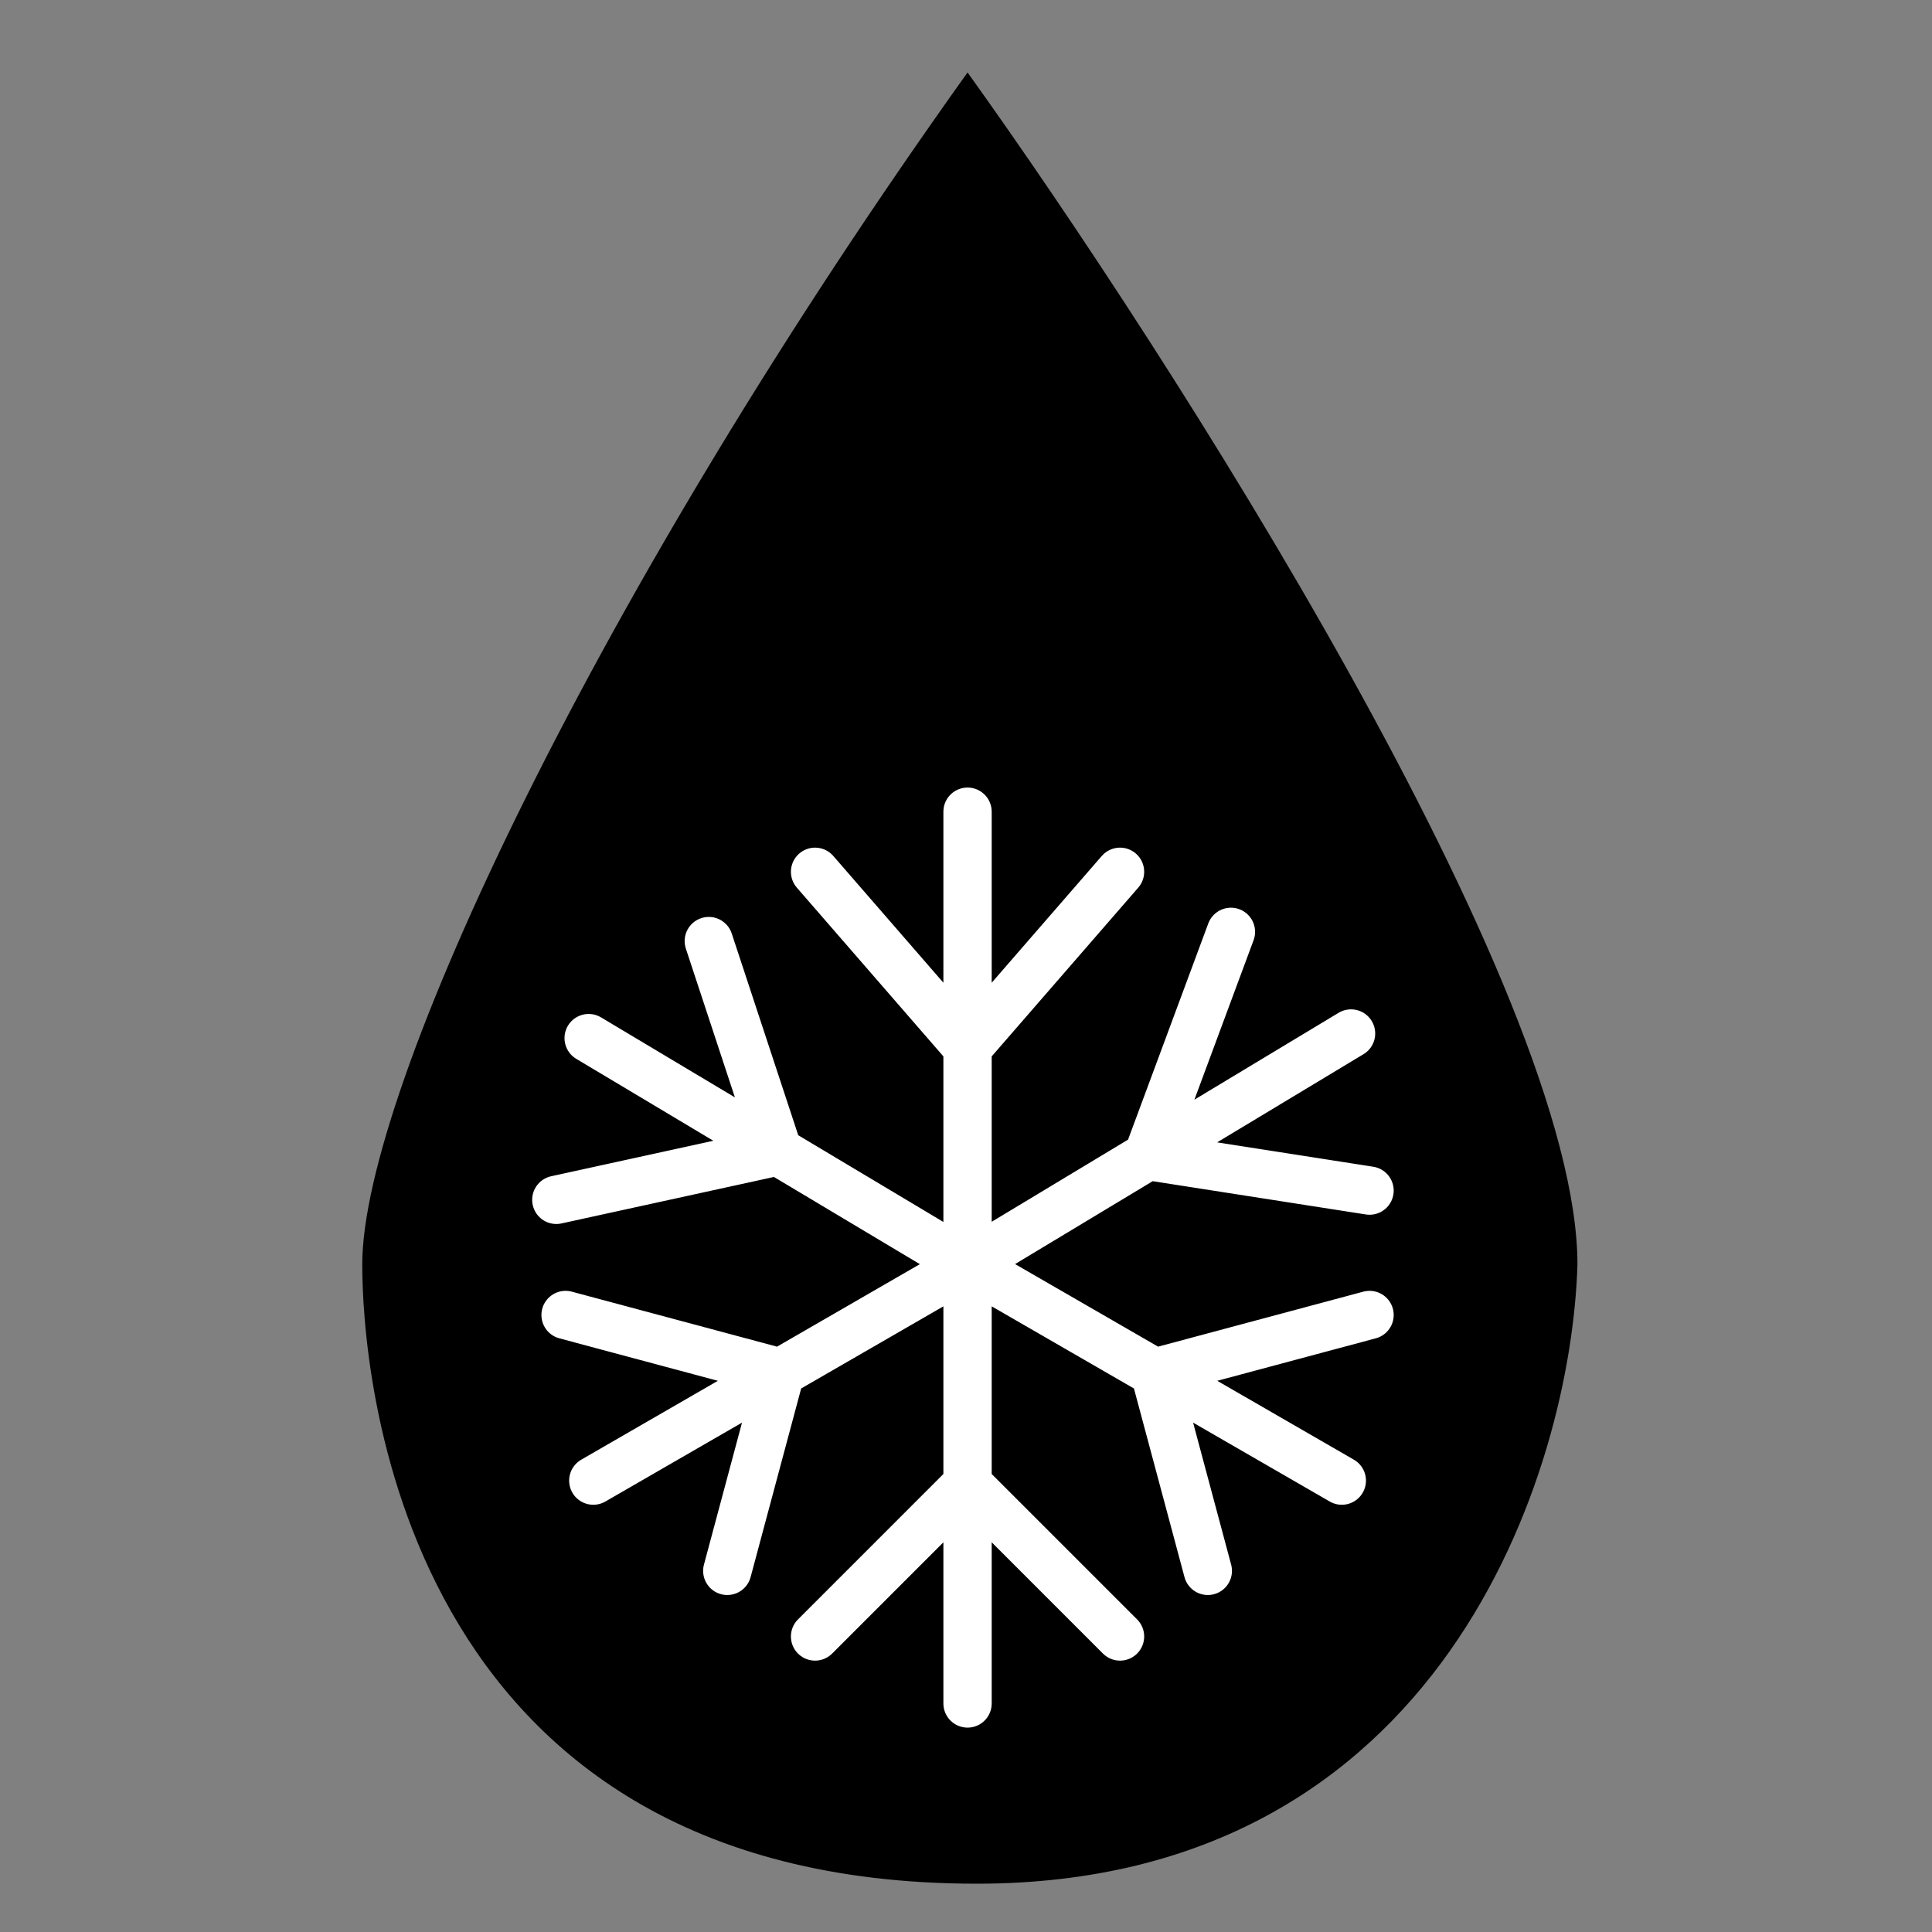
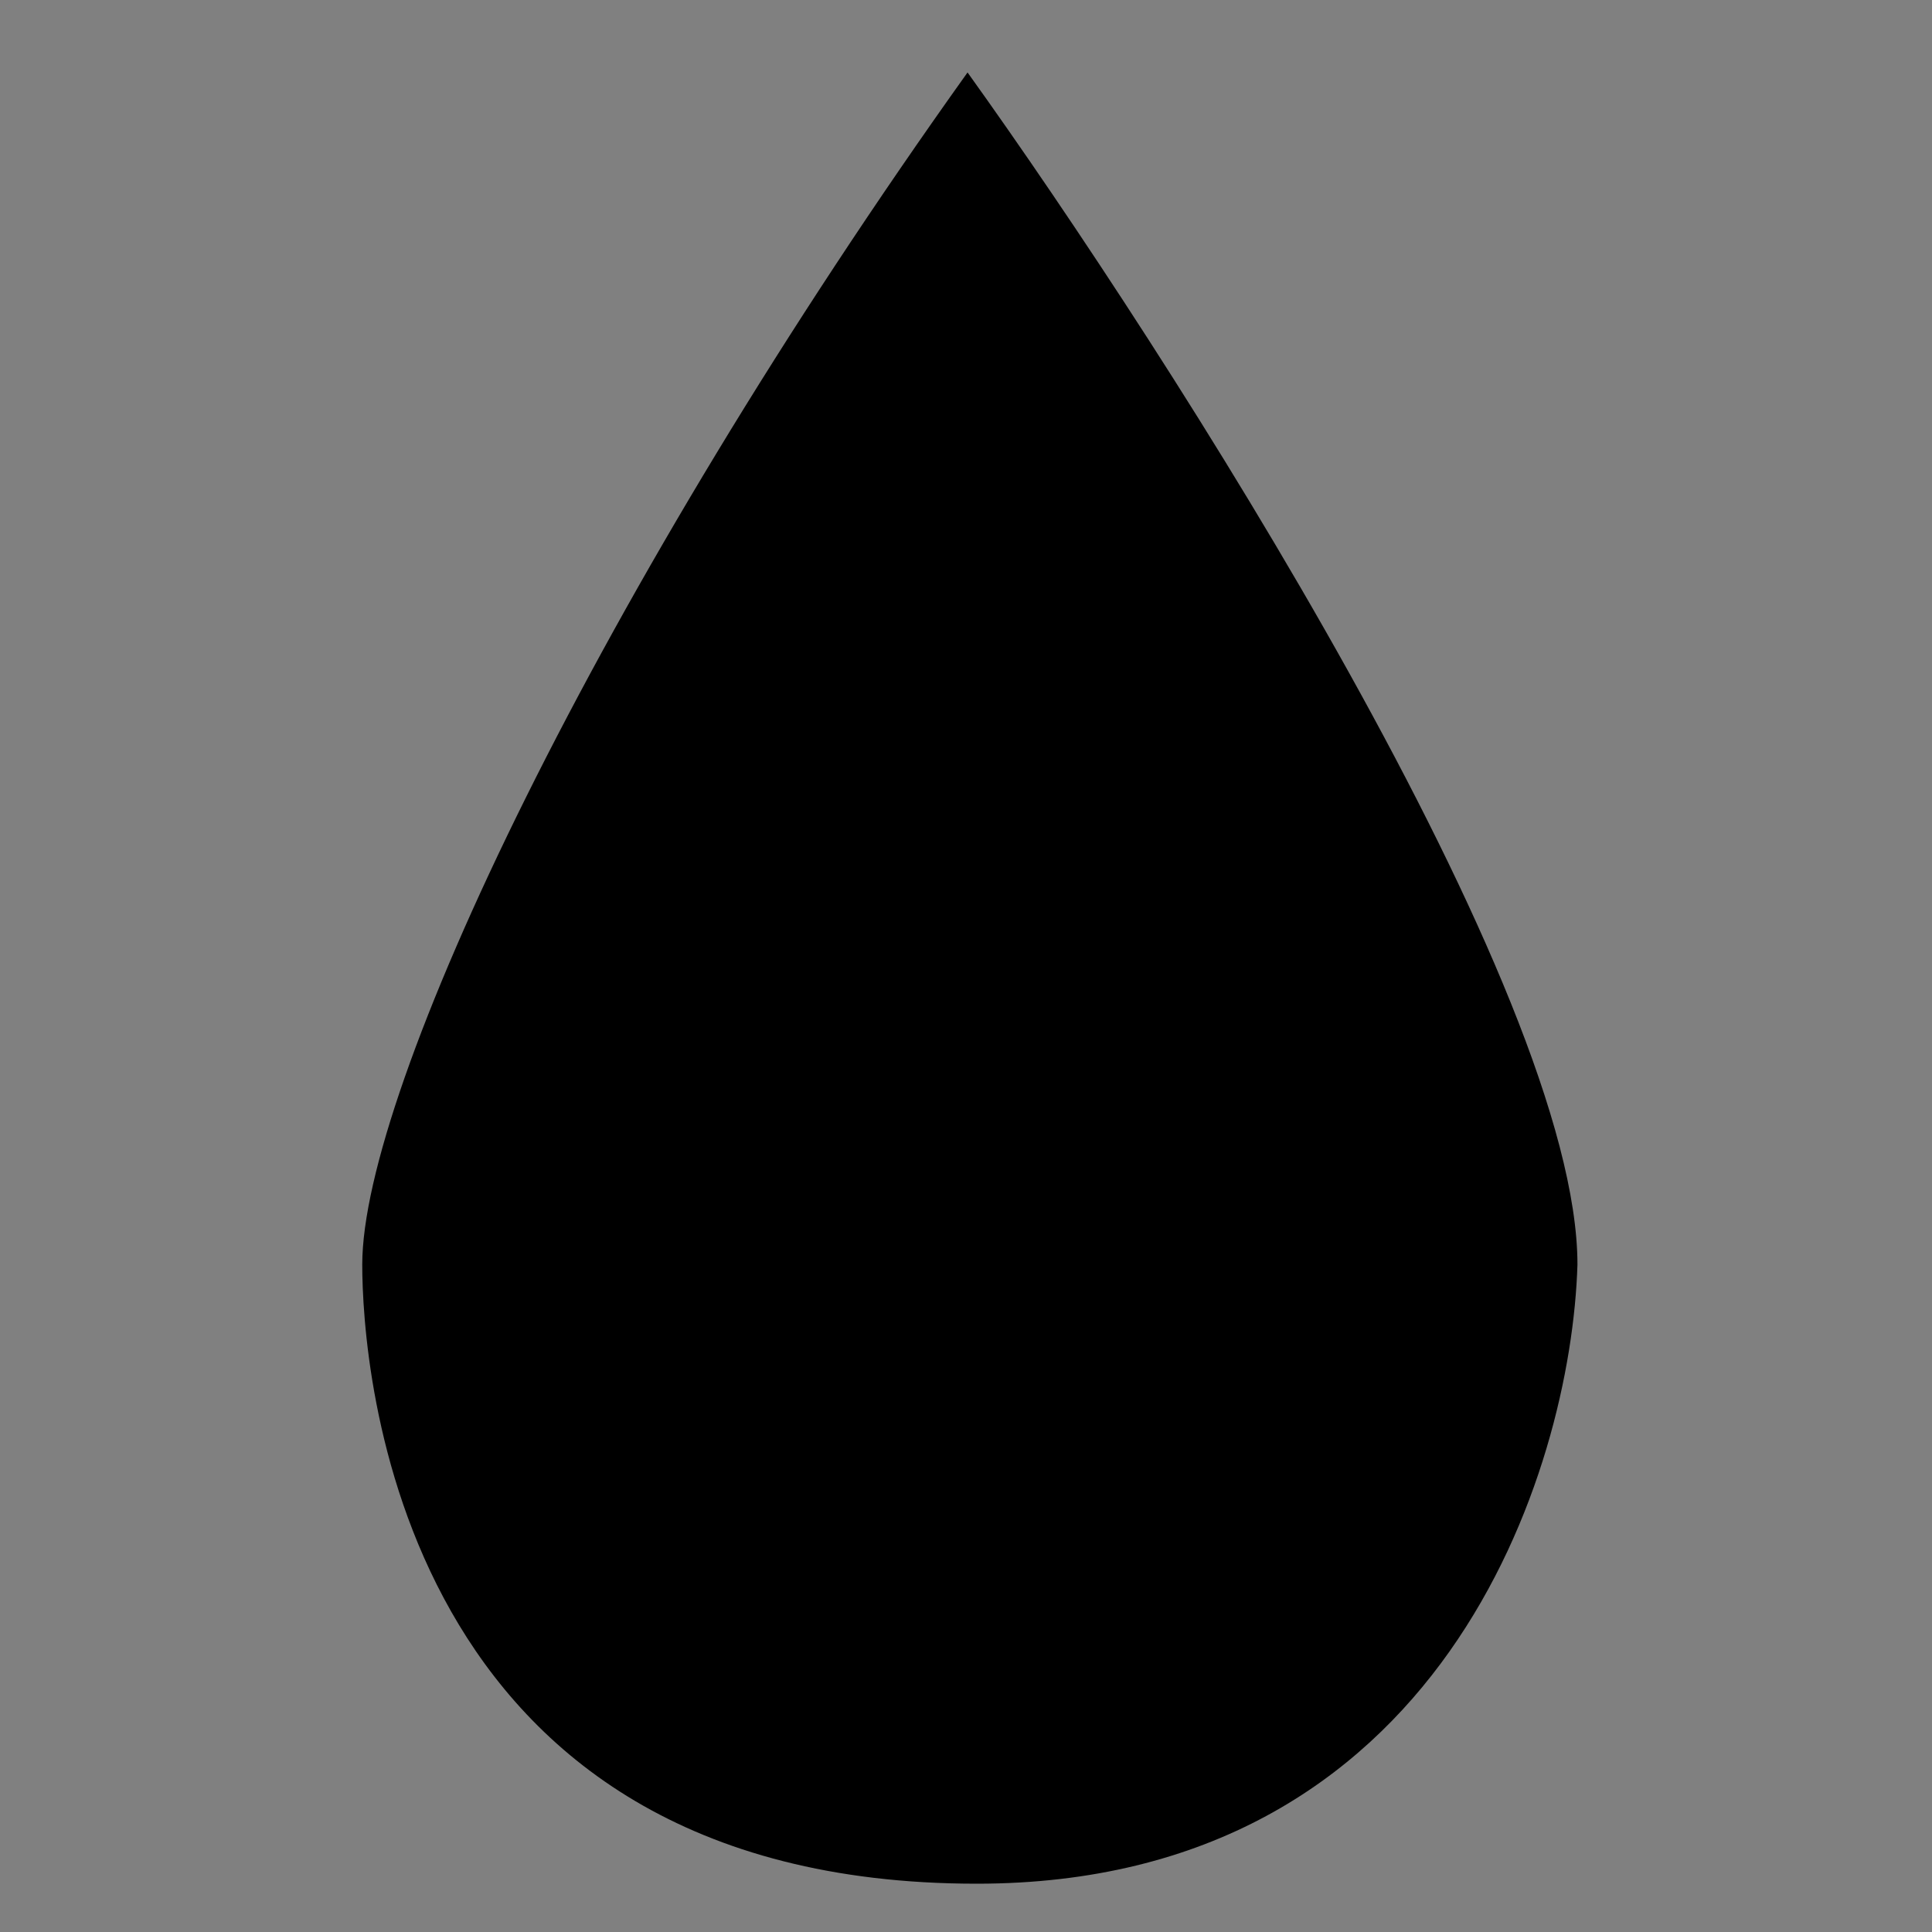
<svg xmlns="http://www.w3.org/2000/svg" fill="none" viewBox="0 0 80 80" height="80" width="80">
  <rect x="0" y="0" width="80" height="80" fill="#808080" stroke="none" />
  <path fill="black" d="M65.319 52.362C65.319 41.036 48.482 14.735 40.064 3C24.758 24.429 15 45.092 15 52.362C15 56.5 16.339 78 40.446 78C59.732 78 65.064 60.908 65.319 52.362Z" />
-   <path stroke-linecap="round" stroke-width="2" stroke="white" d="M40.064 33.611V43.369M40.064 70.537V61.449M40.064 43.369L46.378 36.099M40.064 43.369L33.75 36.099M40.064 43.369V52.361M40.064 52.361L47.526 47.866M40.064 52.361L32.22 47.674M40.064 52.361L47.813 56.835M40.064 52.361L32.316 56.835M40.064 52.361V61.449M55.944 42.795L47.526 47.866M47.526 47.866L50.97 38.586M47.526 47.866L56.71 49.3M24.375 42.986L32.22 47.674M32.22 47.674L29.35 38.968M32.22 47.674L23.036 49.683M55.562 61.309L47.813 56.835M47.813 56.835L56.71 54.451M47.813 56.835L50.013 65.046M24.567 61.309L32.316 56.835M32.316 56.835L30.115 65.046M32.316 56.835L23.419 54.451M40.064 61.449L46.378 67.763M40.064 61.449L33.75 67.763" />
</svg>